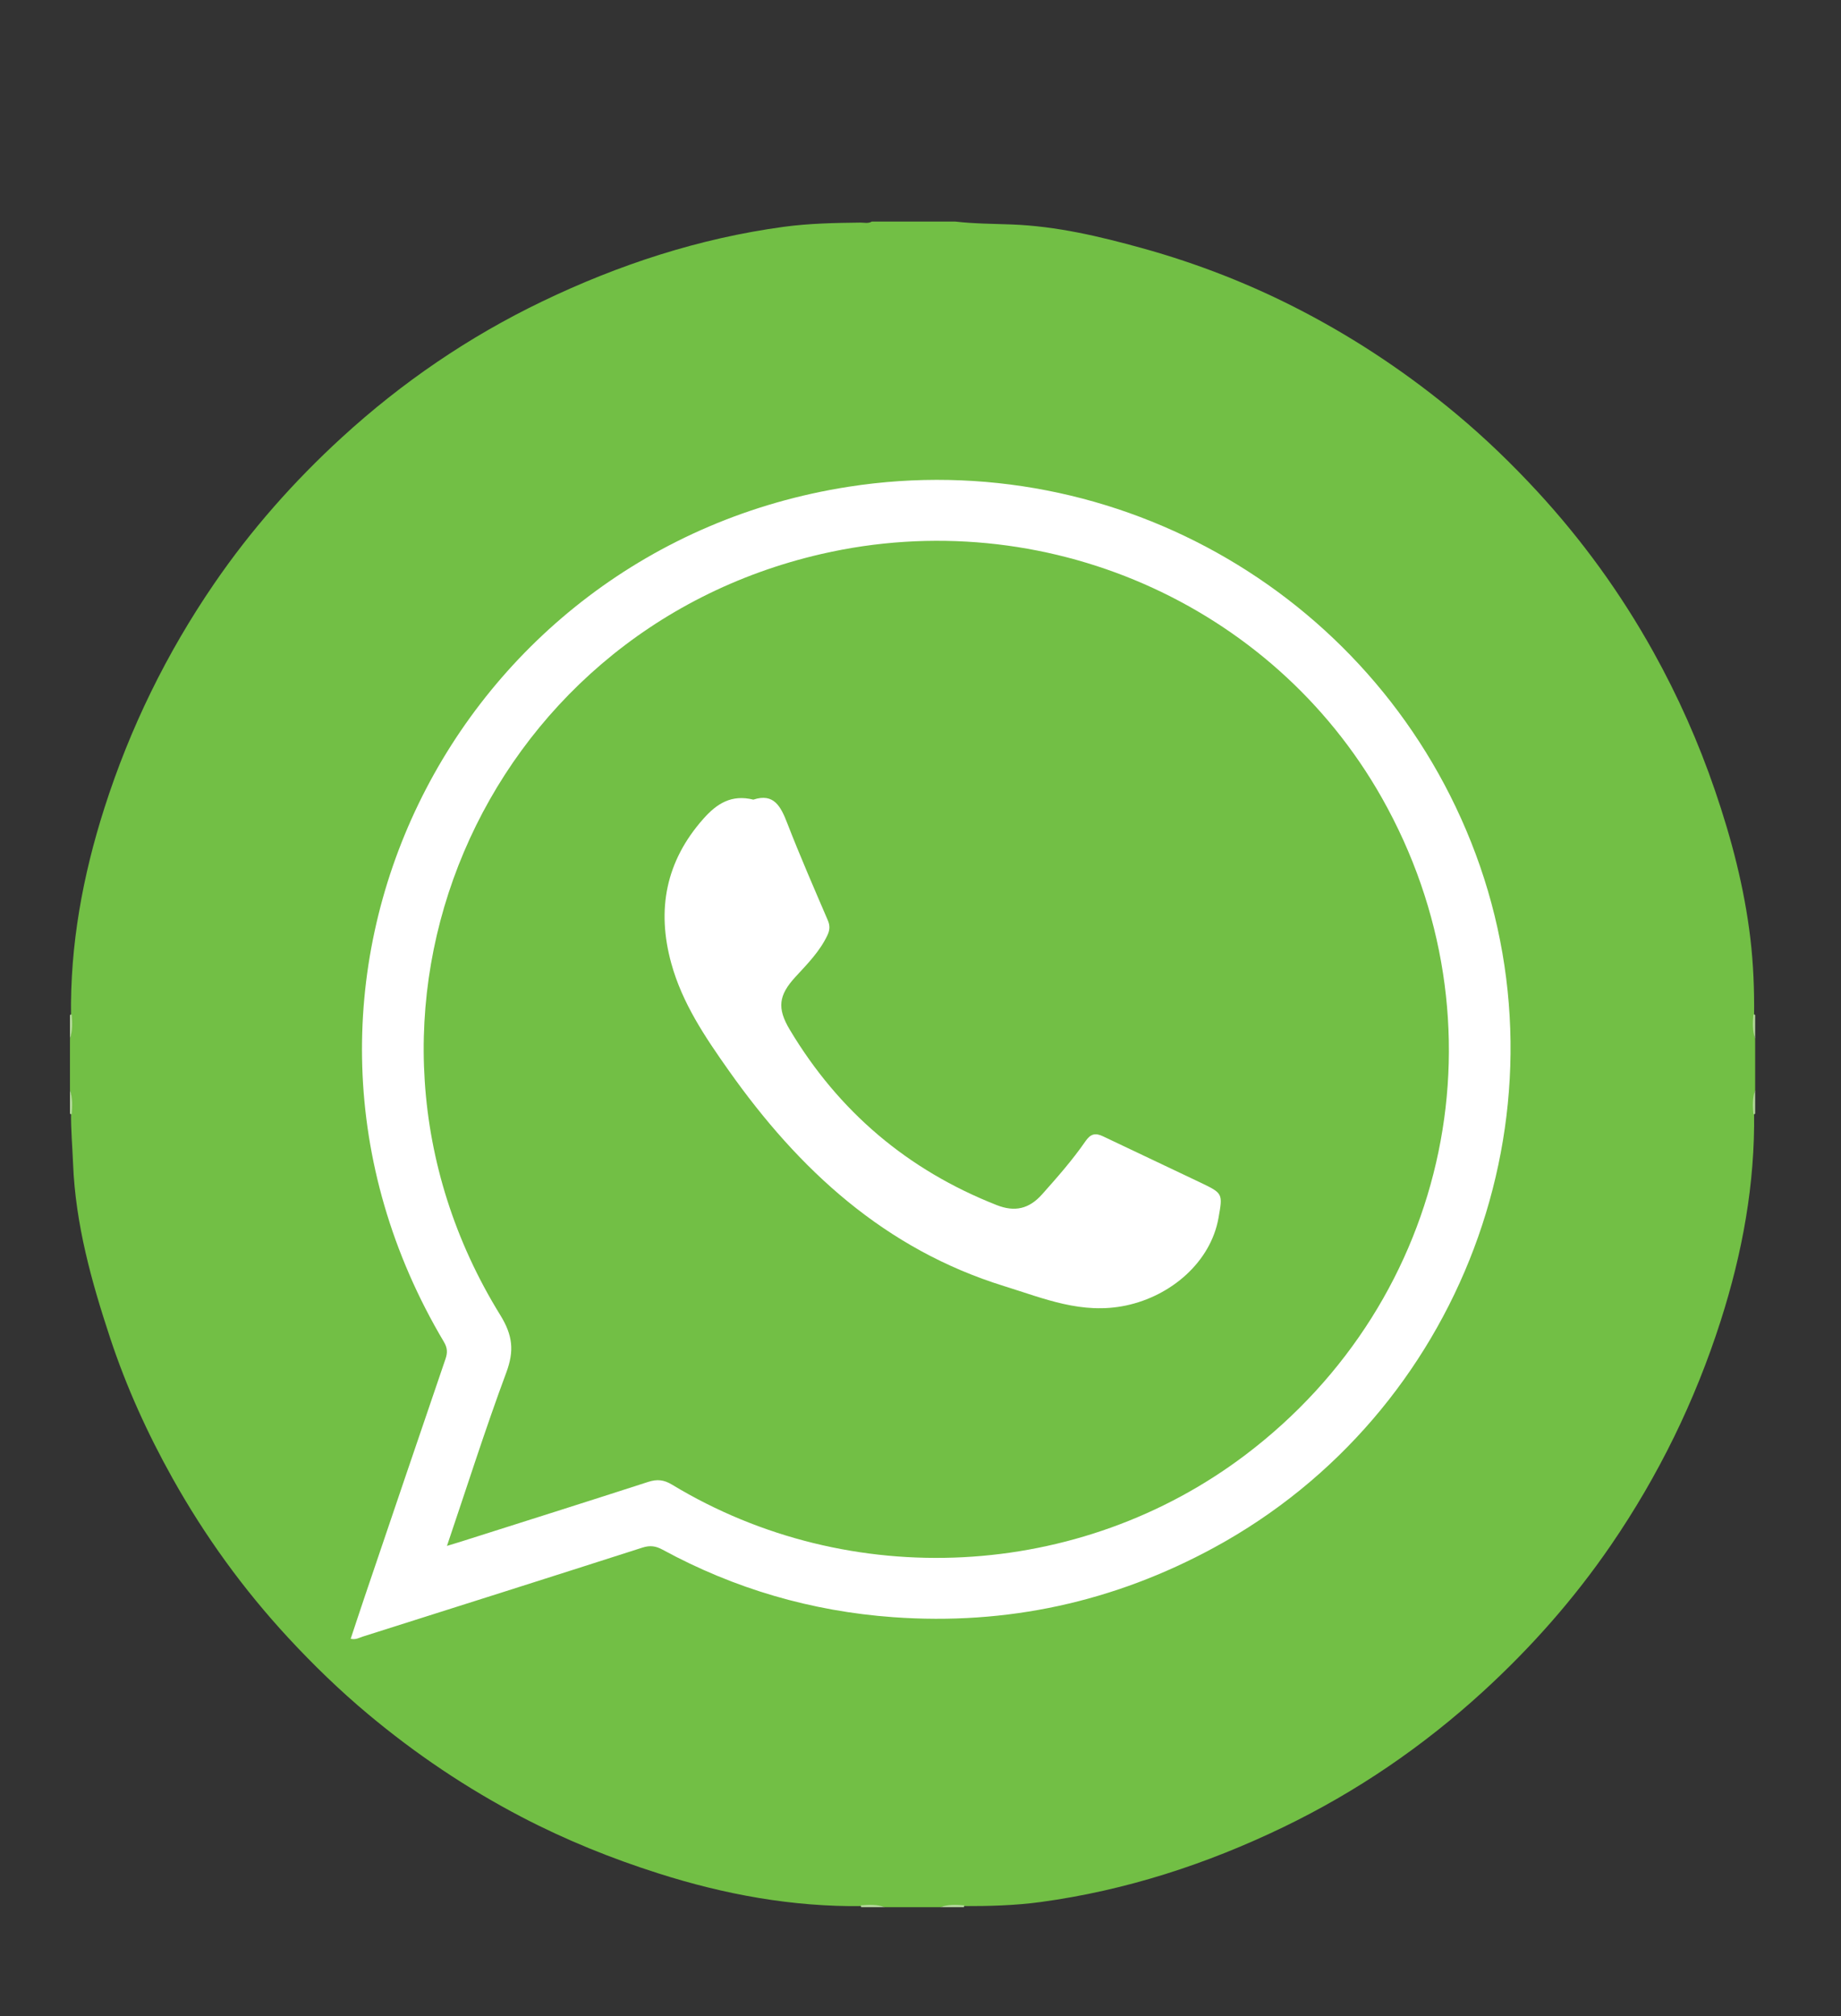
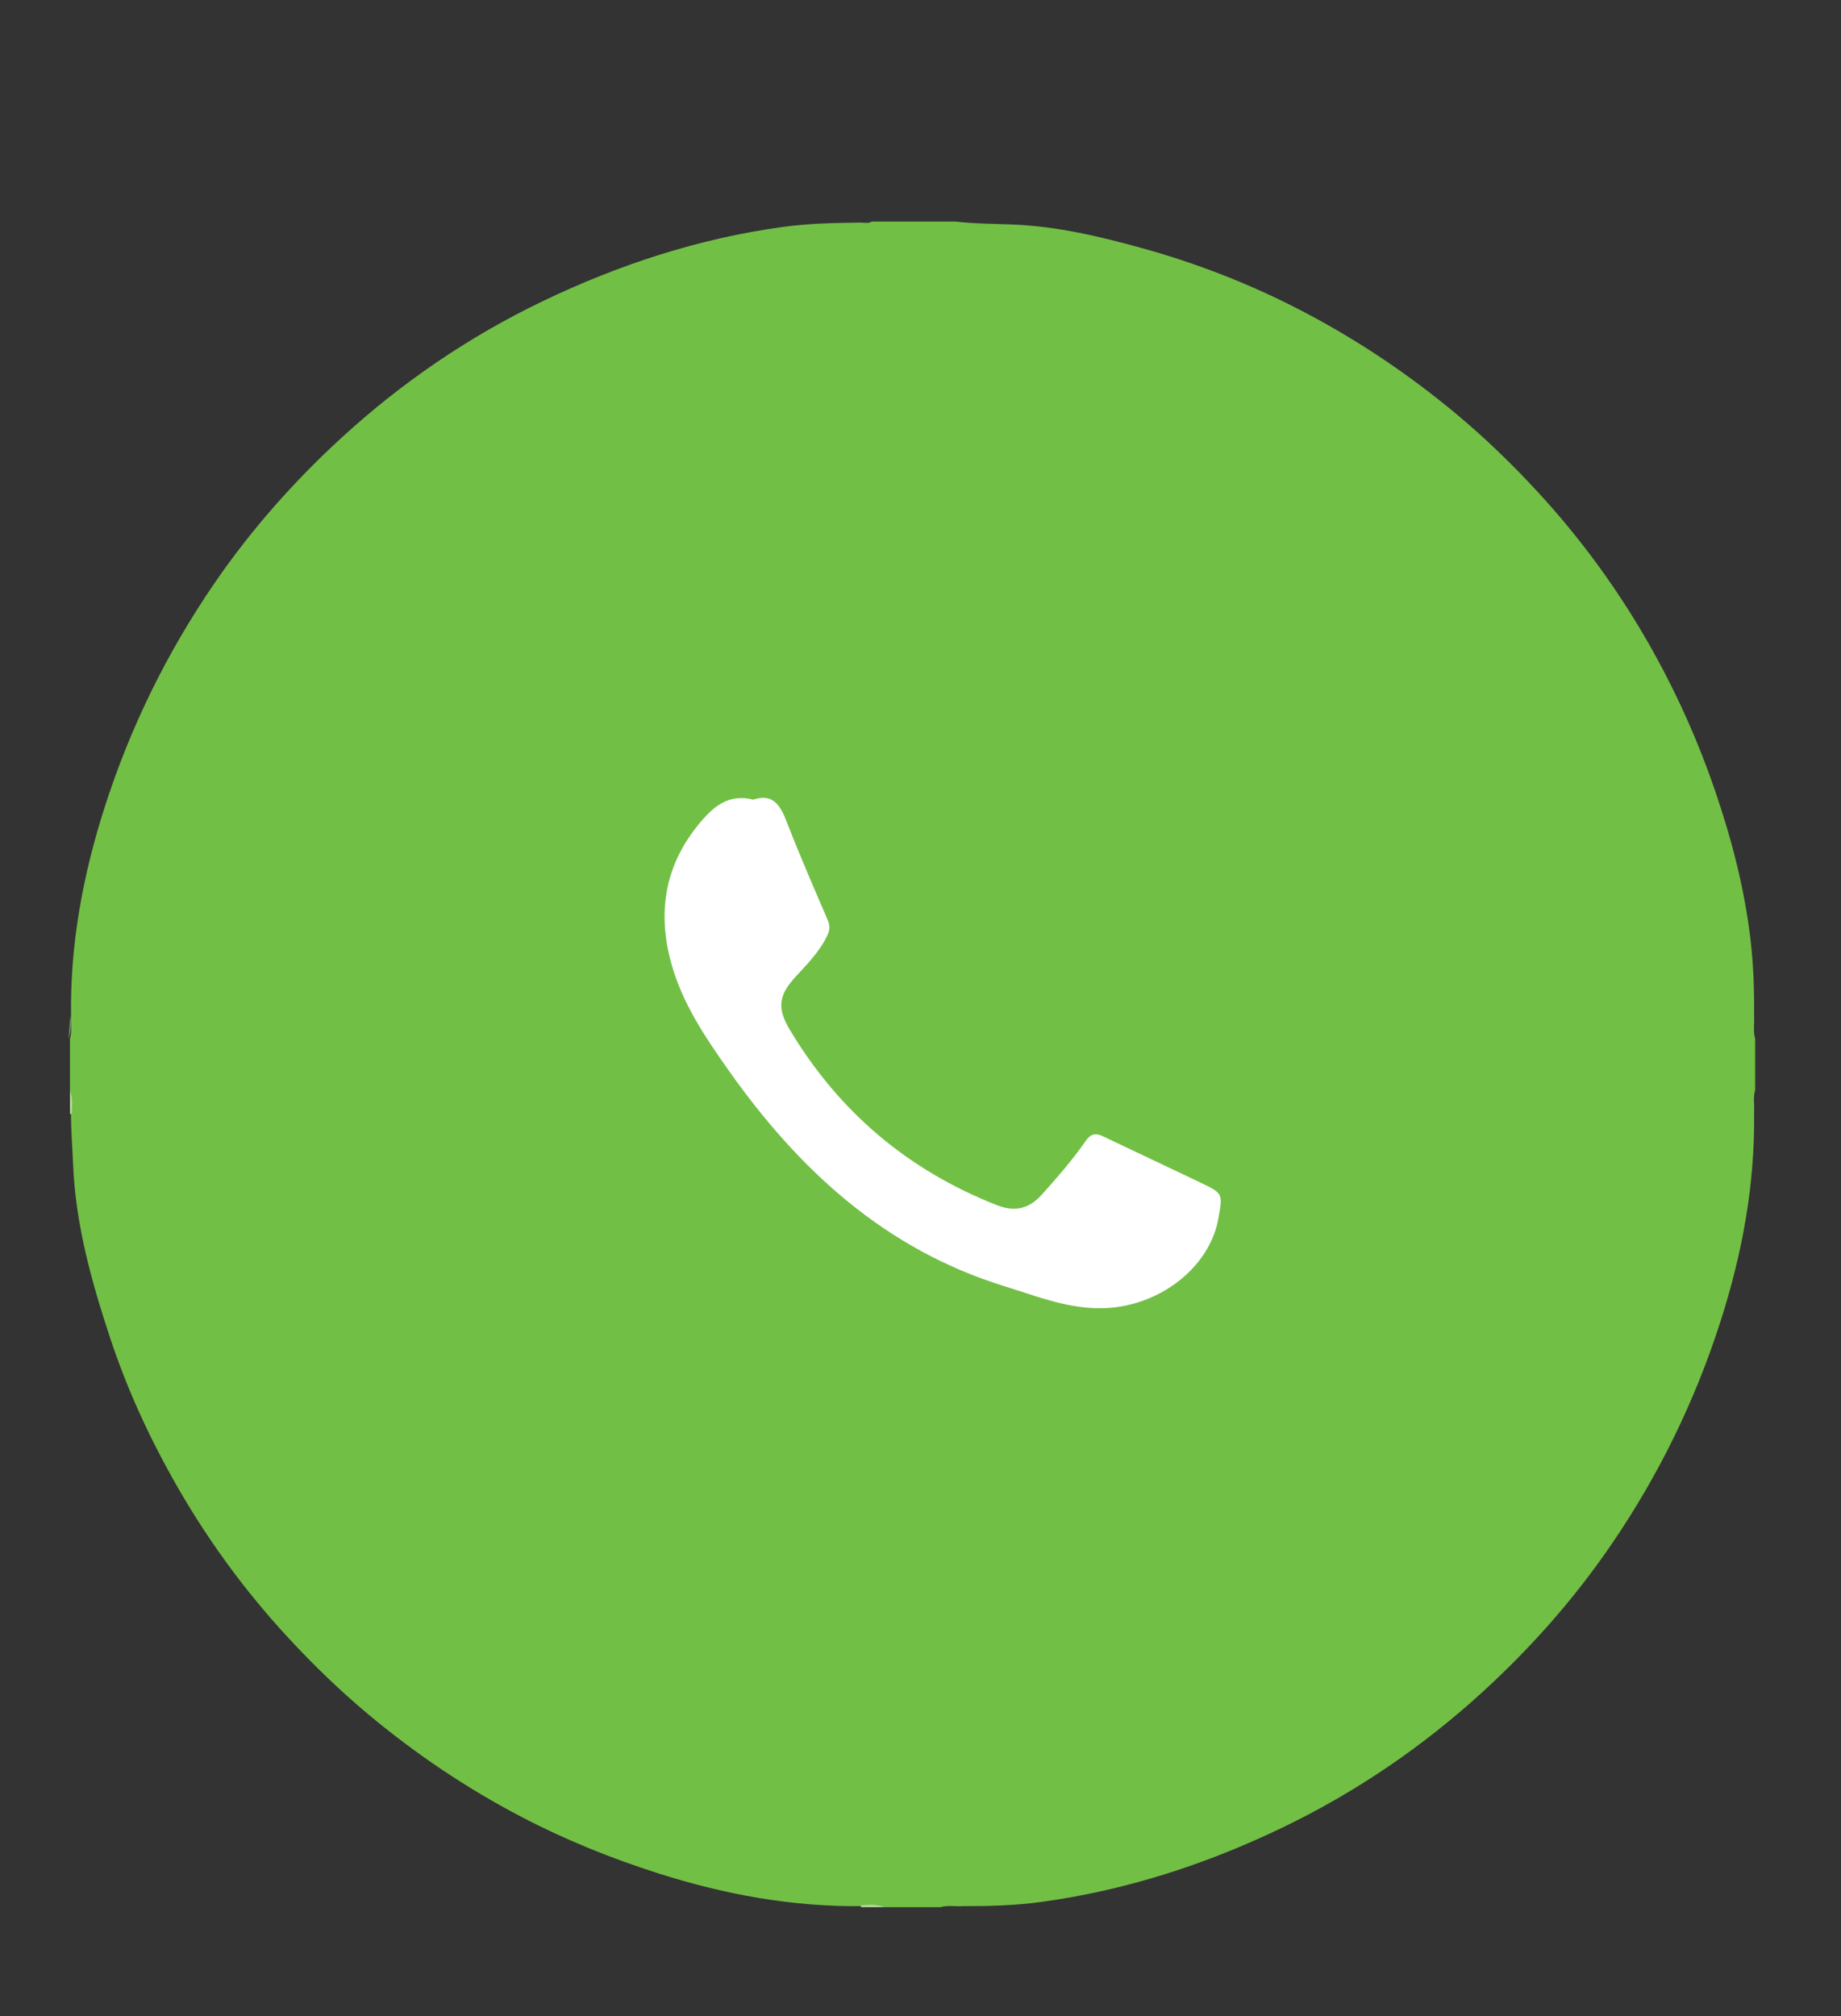
<svg xmlns="http://www.w3.org/2000/svg" id="Слой_1" x="0px" y="0px" width="193px" height="211.333px" viewBox="0 0 193 211.333" xml:space="preserve">
  <rect x="0" y="0" width="193" height="211.333" fill="#333333" stroke="none" />
  <g>
    <path fill="#72BF45" d="M91.396,23.223c2.922,0,5.844,0,8.766,0c1.962,0.228,3.938,0.23,5.906,0.304 c4.679,0.176,9.183,1.242,13.655,2.479c5.864,1.623,11.508,3.834,16.901,6.655c5.757,3.01,11.119,6.613,16.11,10.784 c2.967,2.479,5.741,5.16,8.356,7.986c4.744,5.126,8.822,10.757,12.226,16.871c2.594,4.659,4.748,9.509,6.474,14.55 c1.725,5.041,3.073,10.186,3.704,15.478c0.322,2.699,0.425,5.434,0.394,8.164c0.061,0.788-0.127,1.587,0.112,2.366 c0,1.798,0,3.597,0,5.395c-0.24,0.775-0.051,1.57-0.112,2.353c0.104,7.479-1.226,14.718-3.5,21.824 c-2.69,8.407-6.521,16.236-11.507,23.514c-3.87,5.648-8.382,10.747-13.42,15.354c-6.275,5.739-13.251,10.498-20.919,14.2 c-8.076,3.898-16.527,6.636-25.426,7.849c-2.694,0.368-5.432,0.437-8.161,0.431c-0.788,0.061-1.587-0.127-2.366,0.112 c-1.948,0-3.896,0-5.844,0c-0.775-0.24-1.57-0.051-2.353-0.112c-7.326,0.089-14.423-1.216-21.385-3.435 c-4.937-1.573-9.719-3.505-14.307-5.899c-5.758-3.005-11.119-6.609-16.108-10.781c-2.966-2.48-5.736-5.164-8.353-7.988 c-4.721-5.095-8.775-10.697-12.169-16.77c-2.62-4.688-4.83-9.558-6.516-14.651c-1.966-5.938-3.64-11.946-3.893-18.26 c-0.072-1.791-0.233-3.579-0.215-5.374c-0.061-0.788,0.127-1.587-0.112-2.366c0-1.798,0-3.596,0-5.395 c0.24-0.775,0.051-1.57,0.112-2.354c-0.104-7.474,1.225-14.709,3.496-21.812c2.687-8.402,6.516-16.228,11.496-23.502 c3.865-5.646,8.373-10.743,13.406-15.351c6.297-5.764,13.297-10.546,21.001-14.25c8.042-3.865,16.446-6.613,25.306-7.817 c2.657-0.361,5.354-0.413,8.042-0.445C90.593,23.324,91.013,23.453,91.396,23.223z" />
-     <path fill-rule="evenodd" clip-rule="evenodd" fill="#B4D99A" d="M7.333,106.387c0.054-0.055,0.115-0.066,0.185-0.033 c0.073,0.845,0.107,1.687-0.185,2.505C7.333,108.035,7.333,107.211,7.333,106.387z" />
-     <path fill-rule="evenodd" clip-rule="evenodd" fill="#B3D99A" d="M183.818,106.353c0.07-0.04,0.131-0.029,0.182,0.034 c0,0.824,0,1.648,0,2.472C183.712,108.041,183.739,107.199,183.818,106.353z" />
+     <path fill-rule="evenodd" clip-rule="evenodd" fill="#B4D99A" d="M7.333,106.387c0.073,0.845,0.107,1.687-0.185,2.505C7.333,108.035,7.333,107.211,7.333,106.387z" />
    <path fill-rule="evenodd" clip-rule="evenodd" fill="#B3D99A" d="M7.518,116.759l-0.098,0.017l-0.086-0.049 c0-0.824,0-1.648,0-2.473C7.623,115.072,7.592,115.914,7.518,116.759z" />
-     <path fill-rule="evenodd" clip-rule="evenodd" fill="#B3D99A" d="M184,116.727l-0.084,0.055l-0.098-0.021 c-0.079-0.846-0.105-1.688,0.182-2.507C184,115.078,184,115.902,184,116.727z" />
    <path fill-rule="evenodd" clip-rule="evenodd" fill="#B6DA9E" d="M90.272,199.89c0.001-0.065-0.007-0.129-0.024-0.192 c0.842-0.062,1.684-0.116,2.497,0.192C91.92,199.89,91.096,199.89,90.272,199.89z" />
-     <path fill-rule="evenodd" clip-rule="evenodd" fill="#B6DA9E" d="M101.086,199.698c-0.018,0.063-0.026,0.127-0.025,0.192 c-0.824,0-1.648,0-2.473,0C99.402,199.582,100.244,199.636,101.086,199.698z" />
-     <path fill-rule="evenodd" clip-rule="evenodd" fill="#FFFFFF" d="M36.764,171.76c0.488-1.466,0.96-2.909,1.447-4.346 c2.825-8.331,5.646-16.663,8.493-24.986c0.225-0.656,0.205-1.157-0.163-1.777c-22.169-37.309,0.904-83.156,42.411-89.633 c28.26-4.41,55.756,11.693,65.735,38.458c10.229,27.437-1.55,58.666-27.404,72.724c-10.516,5.718-21.739,8.157-33.658,7.296 c-8.551-0.618-16.626-2.972-24.168-7.076c-0.711-0.387-1.312-0.472-2.101-0.218c-9.766,3.134-19.543,6.231-29.322,9.328 C37.661,171.647,37.297,171.888,36.764,171.76z" />
    <path fill-rule="evenodd" clip-rule="evenodd" fill="#72BF45" d="M46.858,162.025c2.109-6.228,4.021-12.257,6.222-18.179 c0.843-2.268,0.674-3.893-0.634-6.011c-19.332-31.301-2.051-71.552,33.661-79.77c23.27-5.354,47.225,5.173,58.747,25.535 c13.316,23.532,7.296,52.552-14.287,68.884c-17.382,13.152-41.453,14.414-60.127,3.115c-0.851-0.515-1.563-0.58-2.493-0.279 c-6.552,2.122-13.121,4.191-19.684,6.276C47.878,161.719,47.491,161.833,46.858,162.025z" />
    <path fill-rule="evenodd" clip-rule="evenodd" fill="#FFFFFF" d="M78.978,83.81c2.16-0.717,2.878,0.723,3.564,2.494 c1.325,3.418,2.795,6.78,4.24,10.151c0.248,0.577,0.213,1.034-0.049,1.587c-0.805,1.691-2.1,2.999-3.339,4.343 c-1.779,1.93-1.946,3.285-0.597,5.54c5.14,8.595,12.375,14.714,21.69,18.38c1.893,0.745,3.392,0.411,4.76-1.126 c1.593-1.789,3.183-3.59,4.544-5.562c0.545-0.789,1.042-0.902,1.845-0.518c3.409,1.632,6.836,3.227,10.244,4.862 c2.326,1.117,2.316,1.138,1.86,3.695c-0.821,4.612-4.958,8.175-9.698,9.174c-4.623,0.974-8.607-0.743-12.762-2.029 c-12.503-3.871-21.521-12.174-28.89-22.61c-2.471-3.5-4.861-7.031-6.015-11.218c-1.555-5.639-0.578-10.721,3.374-15.168 C75.145,84.233,76.676,83.238,78.978,83.81z" />
  </g>
</svg>